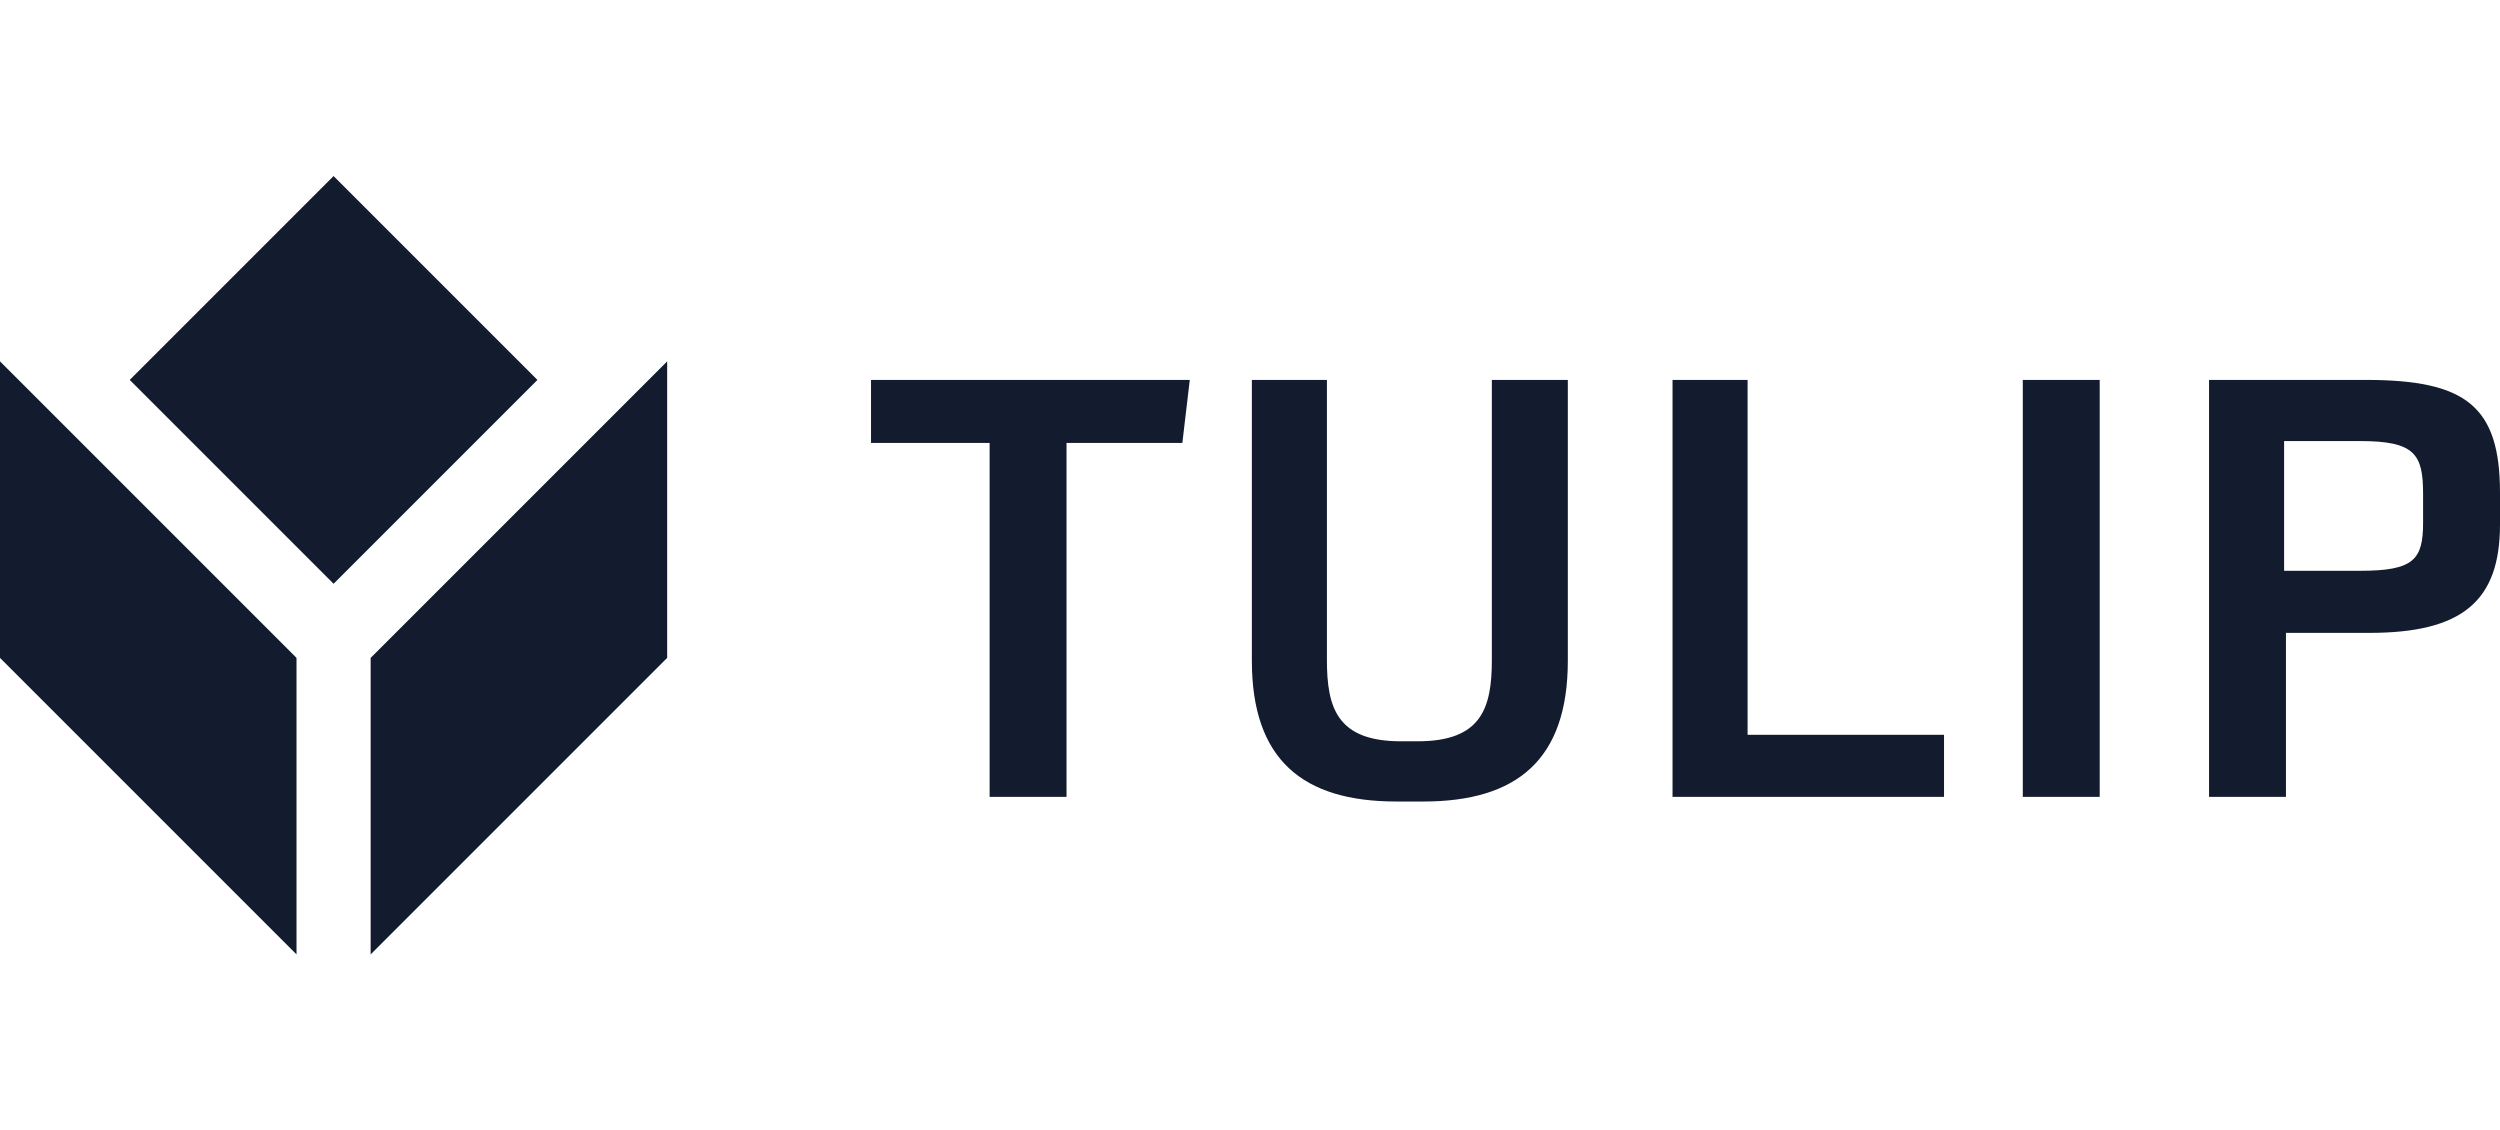
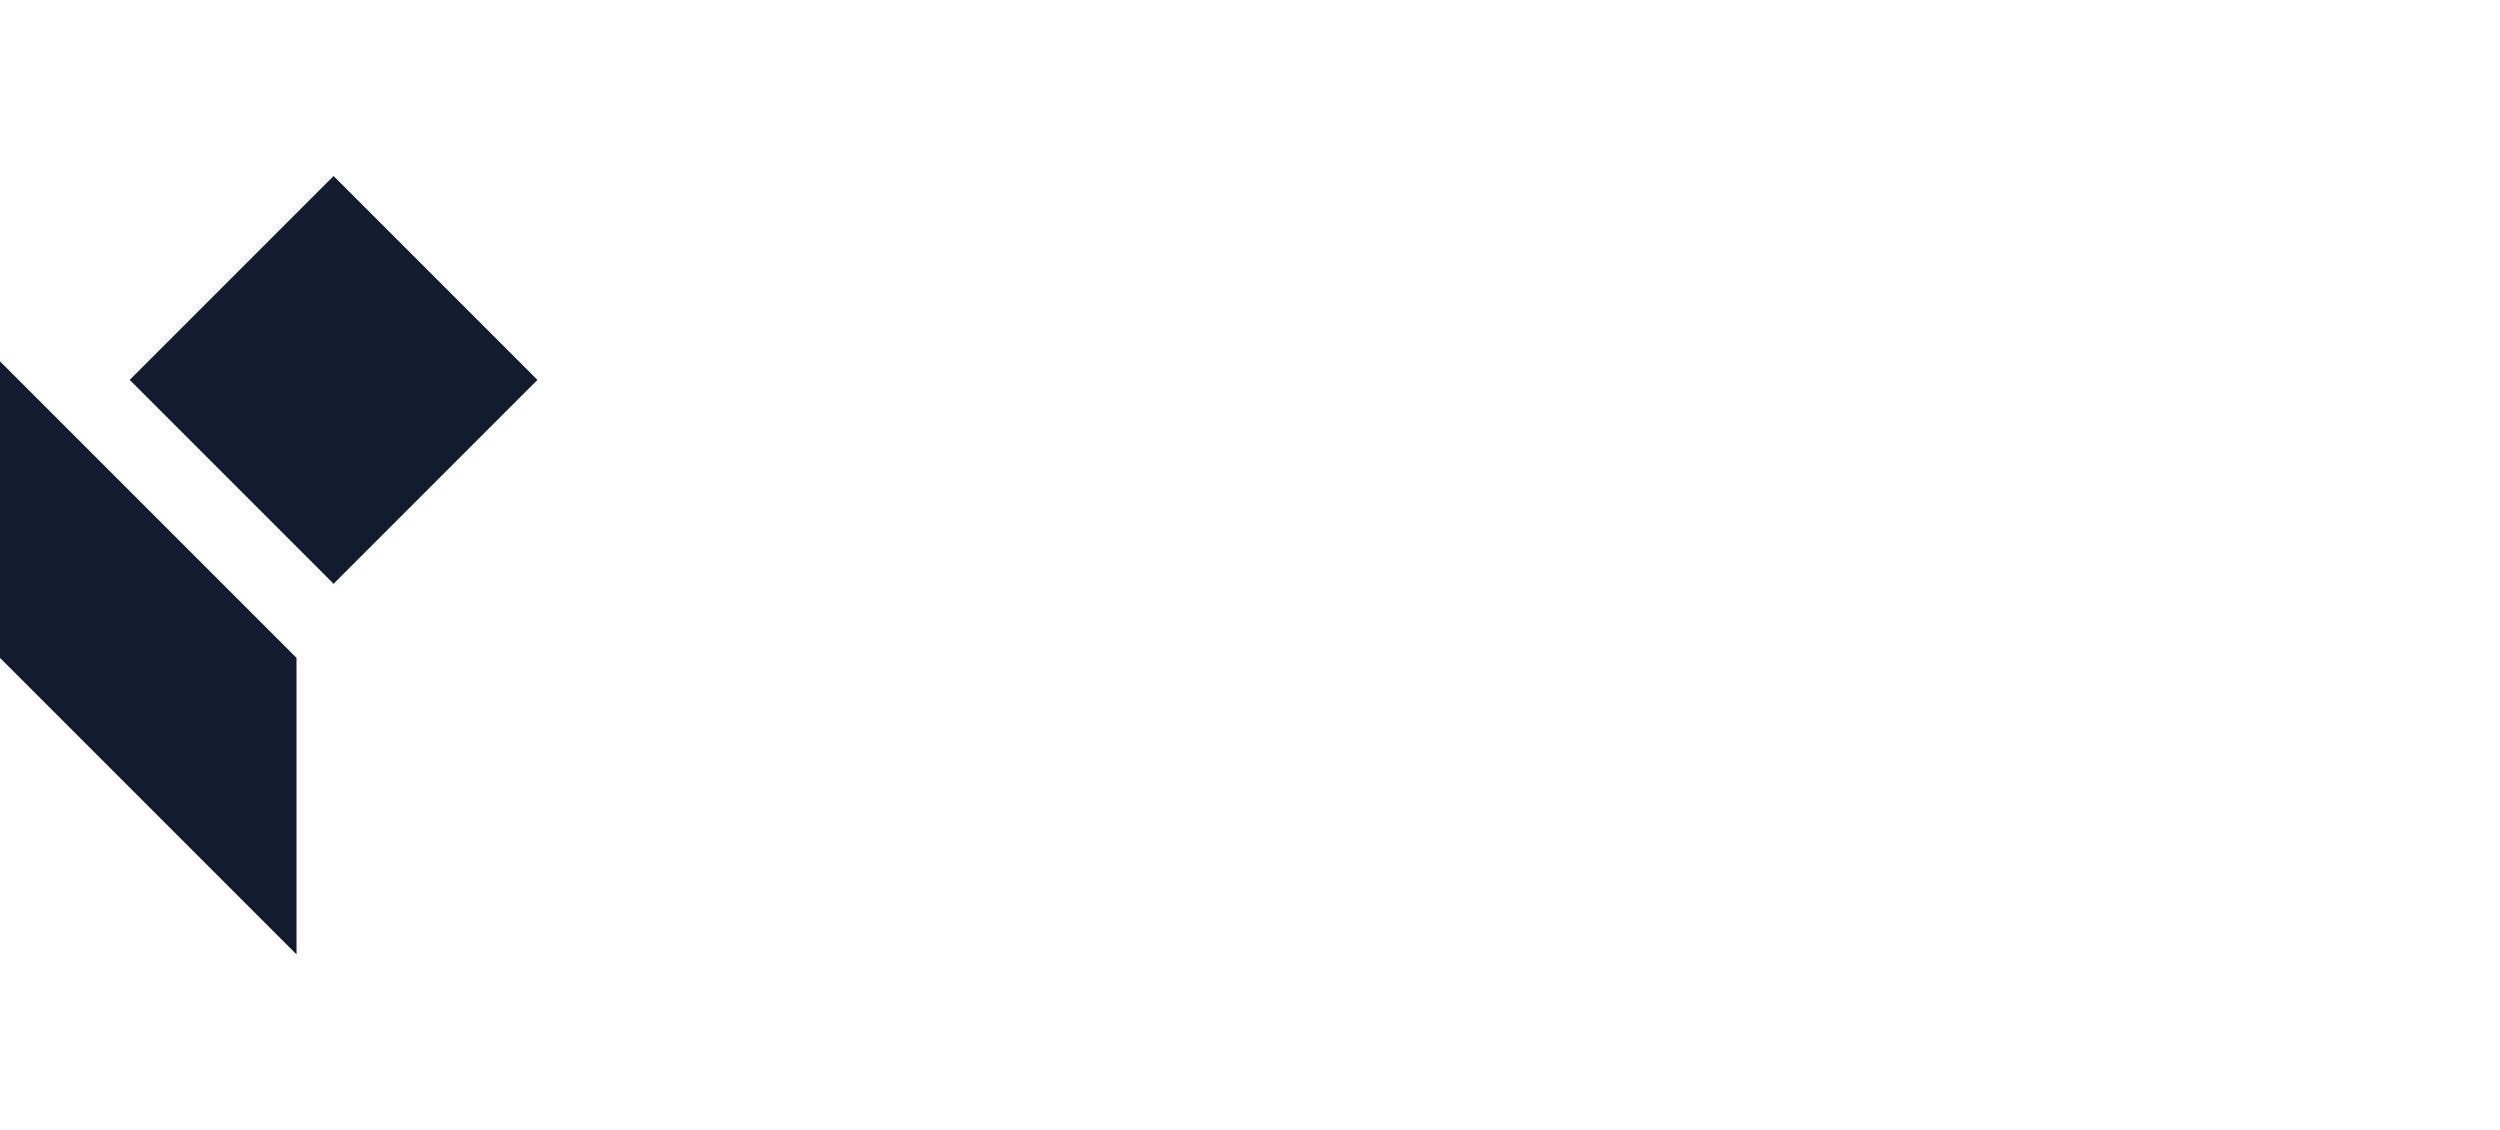
<svg xmlns="http://www.w3.org/2000/svg" version="1.1" id="Layer_1" x="0px" y="0px" viewBox="0 0 269.8 122" style="enable-background:new 0 0 269.8 122;" xml:space="preserve">
  <style type="text/css">
	.st0{fill:none;}
	.st1{fill:#121C2E;}
</style>
-   <rect y="19" class="st0" width="269.8" height="84" />
  <g id="Group_53" transform="translate(0 5)">
-     <path id="Path_2" class="st1" d="M261.5,51.4c0,4-1,5.2-6.8,5.2h-8.2v-14h8.2c5.9,0,6.8,1.4,6.8,5.7V51.4z M246.7,81V63.3h9   c10,0,14.1-3.4,14.1-11.7v-3.4c0-9.4-3.7-12.2-14.5-12.2h-16.9v45H246.7z M226.6,36h-8.3v45h8.3V36z M209.8,81v-6.7h-21.2V36h-8.1   v45H209.8z M153.6,81.5c10.1,0,15.6-4.5,15.6-15.2V36h-8.2v30.2c0,5.2-1.1,8.8-8,8.8h-1.8c-6.9,0-8-3.6-8-8.8V36h-8.1v30.3   c0,10.7,5.5,15.2,15.6,15.2H153.6z M115.1,81V42.8h12.5l0.8-6.8H94v6.8h12.8V81H115.1z" />
    <path id="Path_3" class="st1" d="M58,36L36,58L14,36l22-22L58,36z" />
-     <path id="Path_4" class="st1" d="M72,34v32l-32,32V66L72,34z" />
+     <path id="Path_4" class="st1" d="M72,34l-32,32V66L72,34z" />
    <path id="Path_5" class="st1" d="M32,66v32L0,66V34L32,66z" />
  </g>
</svg>